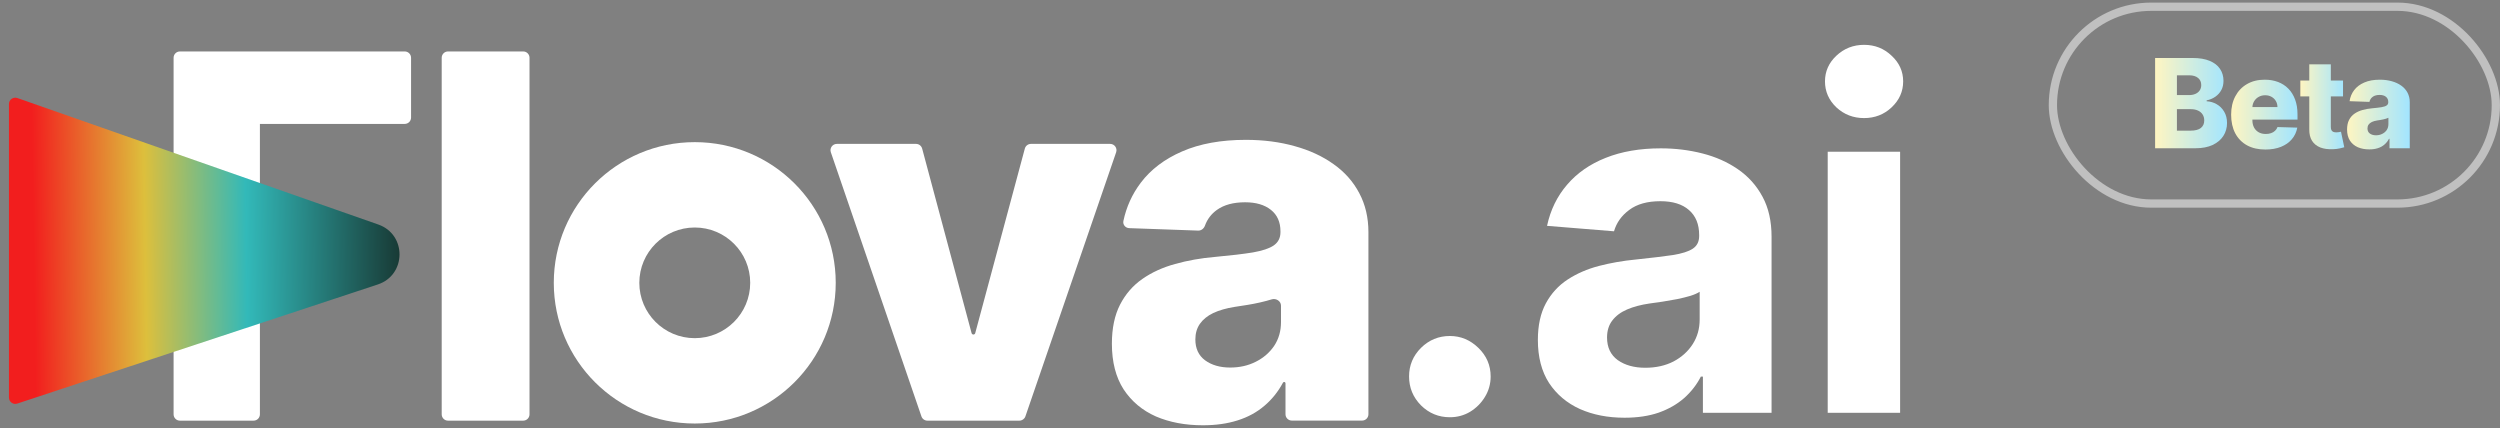
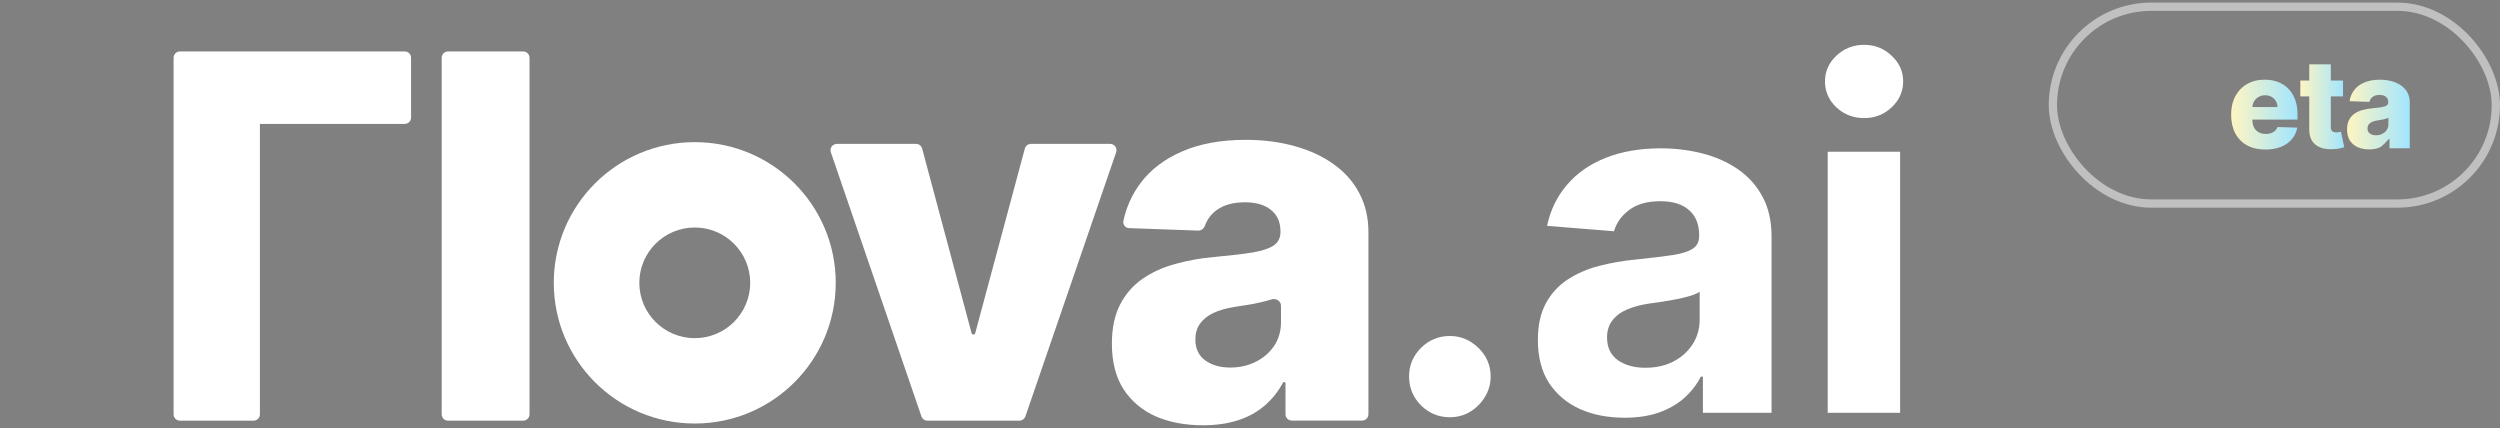
<svg xmlns="http://www.w3.org/2000/svg" width="181" height="31" viewBox="0 0 181 31" fill="none">
  <rect x="0" y="0" width="181" height="31" fill="#808080" stroke="none" />
  <rect opacity="0.5" x="148.629" y="0.487" width="32.07" height="14.25" rx="7.125" stroke="white" stroke-width="0.6" />
-   <path d="M171.539 10.816C171.226 10.816 170.949 10.764 170.706 10.66C170.466 10.554 170.275 10.394 170.135 10.181C169.997 9.967 169.928 9.698 169.928 9.374C169.928 9.102 169.976 8.872 170.071 8.685C170.167 8.498 170.299 8.346 170.467 8.229C170.635 8.112 170.828 8.024 171.047 7.964C171.267 7.903 171.5 7.861 171.749 7.84C172.028 7.814 172.252 7.788 172.422 7.76C172.593 7.73 172.716 7.689 172.792 7.636C172.871 7.58 172.911 7.503 172.911 7.403V7.387C172.911 7.223 172.854 7.097 172.741 7.007C172.629 6.918 172.477 6.873 172.285 6.873C172.079 6.873 171.913 6.918 171.788 7.007C171.662 7.097 171.582 7.22 171.548 7.377L170.11 7.326C170.152 7.029 170.262 6.763 170.438 6.529C170.617 6.293 170.861 6.108 171.172 5.974C171.485 5.838 171.86 5.77 172.298 5.77C172.611 5.77 172.899 5.807 173.163 5.881C173.426 5.954 173.656 6.06 173.852 6.2C174.047 6.338 174.198 6.509 174.305 6.711C174.413 6.913 174.467 7.143 174.467 7.403V10.733H173V10.051H172.962C172.874 10.217 172.763 10.357 172.627 10.472C172.493 10.587 172.334 10.673 172.151 10.73C171.97 10.788 171.766 10.816 171.539 10.816ZM172.02 9.795C172.188 9.795 172.339 9.761 172.473 9.693C172.61 9.625 172.718 9.532 172.799 9.413C172.88 9.291 172.92 9.151 172.92 8.992V8.526C172.875 8.549 172.821 8.57 172.757 8.59C172.696 8.609 172.628 8.627 172.553 8.644C172.479 8.661 172.402 8.676 172.324 8.688C172.245 8.701 172.169 8.713 172.097 8.724C171.95 8.747 171.825 8.783 171.721 8.832C171.619 8.881 171.54 8.945 171.485 9.023C171.431 9.1 171.405 9.191 171.405 9.298C171.405 9.459 171.462 9.583 171.577 9.668C171.694 9.753 171.842 9.795 172.02 9.795Z" fill="url(#paint0_linear_3896_1198)" />
+   <path d="M171.539 10.816C171.226 10.816 170.949 10.764 170.706 10.66C170.466 10.554 170.275 10.394 170.135 10.181C169.997 9.967 169.928 9.698 169.928 9.374C169.928 9.102 169.976 8.872 170.071 8.685C170.167 8.498 170.299 8.346 170.467 8.229C170.635 8.112 170.828 8.024 171.047 7.964C171.267 7.903 171.5 7.861 171.749 7.84C172.028 7.814 172.252 7.788 172.422 7.76C172.593 7.73 172.716 7.689 172.792 7.636C172.871 7.58 172.911 7.503 172.911 7.403V7.387C172.911 7.223 172.854 7.097 172.741 7.007C172.629 6.918 172.477 6.873 172.285 6.873C172.079 6.873 171.913 6.918 171.788 7.007C171.662 7.097 171.582 7.22 171.548 7.377L170.11 7.326C170.152 7.029 170.262 6.763 170.438 6.529C170.617 6.293 170.861 6.108 171.172 5.974C171.485 5.838 171.86 5.77 172.298 5.77C172.611 5.77 172.899 5.807 173.163 5.881C173.426 5.954 173.656 6.06 173.852 6.2C174.047 6.338 174.198 6.509 174.305 6.711C174.413 6.913 174.467 7.143 174.467 7.403V10.733H173V10.051H172.962C172.493 10.587 172.334 10.673 172.151 10.73C171.97 10.788 171.766 10.816 171.539 10.816ZM172.02 9.795C172.188 9.795 172.339 9.761 172.473 9.693C172.61 9.625 172.718 9.532 172.799 9.413C172.88 9.291 172.92 9.151 172.92 8.992V8.526C172.875 8.549 172.821 8.57 172.757 8.59C172.696 8.609 172.628 8.627 172.553 8.644C172.479 8.661 172.402 8.676 172.324 8.688C172.245 8.701 172.169 8.713 172.097 8.724C171.95 8.747 171.825 8.783 171.721 8.832C171.619 8.881 171.54 8.945 171.485 9.023C171.431 9.1 171.405 9.191 171.405 9.298C171.405 9.459 171.462 9.583 171.577 9.668C171.694 9.753 171.842 9.795 172.02 9.795Z" fill="url(#paint0_linear_3896_1198)" />
  <path d="M169.635 5.832V6.981H166.544V5.832H169.635ZM167.192 4.658H168.752V9.191C168.752 9.287 168.766 9.365 168.796 9.424C168.828 9.482 168.874 9.523 168.933 9.549C168.993 9.572 169.064 9.584 169.147 9.584C169.207 9.584 169.269 9.578 169.335 9.568C169.403 9.555 169.454 9.544 169.488 9.536L169.725 10.662C169.65 10.683 169.545 10.71 169.409 10.742C169.275 10.774 169.114 10.794 168.927 10.802C168.561 10.819 168.247 10.777 167.986 10.675C167.726 10.571 167.528 10.409 167.389 10.19C167.253 9.971 167.187 9.695 167.192 9.364V4.658Z" fill="url(#paint1_linear_3896_1198)" />
  <path d="M164.014 10.826C163.501 10.826 163.059 10.725 162.687 10.523C162.317 10.319 162.032 10.028 161.832 9.652C161.634 9.273 161.535 8.824 161.535 8.302C161.535 7.796 161.635 7.354 161.835 6.975C162.035 6.595 162.317 6.299 162.68 6.089C163.044 5.876 163.473 5.77 163.966 5.77C164.315 5.77 164.634 5.824 164.923 5.932C165.212 6.041 165.462 6.201 165.673 6.414C165.883 6.627 166.047 6.889 166.164 7.202C166.281 7.512 166.339 7.869 166.339 8.271V8.66H162.081V7.754H164.888C164.886 7.588 164.847 7.44 164.77 7.31C164.693 7.181 164.588 7.08 164.454 7.007C164.322 6.933 164.17 6.896 163.998 6.896C163.824 6.896 163.667 6.935 163.529 7.014C163.391 7.09 163.281 7.196 163.2 7.33C163.12 7.461 163.077 7.611 163.073 7.779V8.701C163.073 8.901 163.112 9.077 163.191 9.228C163.27 9.377 163.381 9.492 163.526 9.575C163.67 9.658 163.843 9.7 164.043 9.7C164.181 9.7 164.306 9.681 164.419 9.642C164.532 9.604 164.629 9.548 164.709 9.473C164.79 9.399 164.851 9.307 164.891 9.199L166.324 9.24C166.264 9.562 166.133 9.841 165.931 10.079C165.731 10.316 165.469 10.499 165.143 10.631C164.818 10.761 164.441 10.826 164.014 10.826Z" fill="url(#paint2_linear_3896_1198)" />
-   <path d="M156.03 10.733V4.199H158.755C159.244 4.199 159.653 4.268 159.983 4.407C160.315 4.545 160.563 4.738 160.729 4.987C160.897 5.236 160.981 5.524 160.981 5.852C160.981 6.101 160.929 6.323 160.825 6.518C160.721 6.712 160.577 6.873 160.394 7C160.211 7.128 160 7.217 159.76 7.268V7.332C160.023 7.345 160.267 7.416 160.49 7.546C160.716 7.675 160.896 7.856 161.032 8.088C161.169 8.318 161.237 8.59 161.237 8.905C161.237 9.256 161.147 9.569 160.969 9.846C160.79 10.12 160.532 10.337 160.193 10.496C159.855 10.654 159.445 10.733 158.962 10.733H156.03ZM157.609 9.46H158.586C158.928 9.46 159.18 9.395 159.342 9.265C159.505 9.135 159.587 8.955 159.587 8.723C159.587 8.555 159.548 8.41 159.469 8.289C159.391 8.166 159.279 8.071 159.134 8.005C158.99 7.937 158.816 7.903 158.614 7.903H157.609V9.46ZM157.609 6.885H158.483C158.656 6.885 158.809 6.857 158.943 6.799C159.077 6.742 159.181 6.659 159.255 6.55C159.332 6.442 159.37 6.311 159.37 6.158C159.37 5.939 159.293 5.767 159.137 5.641C158.982 5.516 158.773 5.453 158.509 5.453H157.609V6.885Z" fill="url(#paint3_linear_3896_1198)" />
  <path d="M87.092 30.79C85.813 30.79 84.678 30.576 83.686 30.15C82.702 29.714 81.924 29.061 81.349 28.19C80.784 27.311 80.501 26.209 80.501 24.885C80.501 23.771 80.697 22.83 81.088 22.064C81.48 21.298 82.019 20.675 82.707 20.196C83.394 19.717 84.186 19.356 85.082 19.112C85.978 18.859 86.936 18.689 87.954 18.602C89.094 18.498 90.012 18.389 90.708 18.276C91.404 18.154 91.909 17.984 92.222 17.767C92.544 17.54 92.705 17.222 92.705 16.813V16.748C92.705 16.077 92.474 15.559 92.013 15.193C91.552 14.827 90.93 14.645 90.146 14.645C89.302 14.645 88.624 14.827 88.11 15.193C87.699 15.486 87.408 15.868 87.237 16.34C87.161 16.549 86.97 16.703 86.748 16.695L81.754 16.517C81.482 16.508 81.277 16.264 81.334 15.997C81.549 14.979 81.968 14.058 82.589 13.234C83.32 12.267 84.321 11.51 85.591 10.961C86.87 10.404 88.406 10.125 90.199 10.125C91.478 10.125 92.657 10.277 93.736 10.582C94.815 10.878 95.754 11.314 96.555 11.888C97.356 12.454 97.973 13.151 98.408 13.978C98.852 14.806 99.074 15.751 99.074 16.813V29.991C99.074 30.245 98.869 30.45 98.616 30.45H93.528C93.275 30.45 93.07 30.245 93.07 29.991V27.752C93.07 27.698 93.026 27.655 92.972 27.655C92.936 27.655 92.903 27.675 92.886 27.707C92.533 28.363 92.086 28.921 91.543 29.379C90.995 29.849 90.347 30.202 89.598 30.437C88.859 30.672 88.023 30.79 87.092 30.79ZM89.063 26.61C89.751 26.61 90.368 26.47 90.916 26.192C91.473 25.913 91.917 25.53 92.248 25.042C92.579 24.546 92.744 23.971 92.744 23.318V22.128C92.744 21.802 92.39 21.578 92.078 21.672C91.826 21.75 91.547 21.825 91.243 21.894C90.938 21.964 90.625 22.025 90.303 22.077C89.981 22.129 89.672 22.177 89.376 22.221C88.776 22.317 88.263 22.465 87.836 22.665C87.419 22.865 87.097 23.126 86.87 23.449C86.653 23.762 86.544 24.137 86.544 24.572C86.544 25.234 86.779 25.739 87.249 26.087C87.728 26.436 88.332 26.61 89.063 26.61Z" fill="white" />
  <path d="M80.375 10.418C80.69 10.418 80.911 10.727 80.809 11.025L74.239 30.146C74.175 30.331 74.001 30.455 73.805 30.455H67.145C66.948 30.455 66.774 30.331 66.711 30.145L60.153 11.024C60.051 10.727 60.272 10.418 60.587 10.418H66.321C66.529 10.418 66.71 10.557 66.764 10.758L70.343 24.119C70.359 24.178 70.413 24.22 70.475 24.22C70.537 24.22 70.59 24.178 70.606 24.119L74.198 10.757C74.252 10.557 74.434 10.418 74.641 10.418H80.375Z" fill="white" />
  <path d="M37.88 3.725C38.133 3.725 38.337 3.93 38.337 4.183V29.997C38.337 30.25 38.133 30.455 37.88 30.455H32.435C32.183 30.455 31.979 30.25 31.979 29.997V4.183C31.979 3.93 32.183 3.725 32.435 3.725H37.88Z" fill="white" />
  <path d="M13.026 30.455C12.773 30.455 12.568 30.25 12.568 29.997V4.183C12.568 3.93 12.773 3.725 13.026 3.725H29.303C29.556 3.725 29.761 3.93 29.761 4.183V8.513C29.761 8.766 29.556 8.971 29.303 8.971H18.817V14.453V19.713V29.997C18.817 30.25 18.612 30.455 18.359 30.455H13.026Z" fill="white" />
-   <path d="M27.354 20.594C29.43 19.908 29.456 16.981 27.393 16.257L1.257 7.098C0.96 6.993 0.648 7.214 0.648 7.53L0.648 28.784C0.648 29.096 0.953 29.317 1.25 29.219L27.354 20.594Z" fill="url(#paint4_linear_3896_1198)" />
  <path d="M54.315 20.477C54.315 18.265 52.517 16.471 50.301 16.471C48.084 16.471 46.287 18.265 46.287 20.477C46.287 22.689 48.084 24.483 50.301 24.483V30.663C44.663 30.663 40.094 26.102 40.094 20.477C40.094 14.851 44.663 10.291 50.301 10.291C55.938 10.291 60.507 14.851 60.507 20.477C60.507 26.102 55.938 30.663 50.301 30.663V24.483C52.517 24.483 54.315 22.689 54.315 20.477Z" fill="white" />
  <path d="M132.326 29.886V10.986H137.568V29.886H132.326ZM134.959 8.549C134.18 8.549 133.511 8.291 132.953 7.774C132.404 7.249 132.129 6.622 132.129 5.892C132.129 5.17 132.404 4.55 132.953 4.034C133.511 3.509 134.18 3.246 134.959 3.246C135.738 3.246 136.403 3.509 136.952 4.034C137.51 4.55 137.789 5.17 137.789 5.892C137.789 6.622 137.51 7.249 136.952 7.774C136.403 8.291 135.738 8.549 134.959 8.549Z" fill="white" />
  <path d="M117.617 30.243C116.411 30.243 115.337 30.034 114.393 29.616C113.45 29.189 112.704 28.562 112.154 27.733C111.613 26.896 111.342 25.855 111.342 24.608C111.342 23.558 111.535 22.676 111.92 21.962C112.306 21.249 112.831 20.674 113.495 20.24C114.16 19.805 114.914 19.477 115.759 19.255C116.612 19.034 117.507 18.878 118.442 18.788C119.541 18.673 120.427 18.566 121.1 18.468C121.772 18.361 122.26 18.205 122.564 18C122.867 17.795 123.019 17.491 123.019 17.09V17.016C123.019 16.236 122.773 15.633 122.281 15.207C121.797 14.78 121.108 14.567 120.214 14.567C119.27 14.567 118.52 14.776 117.962 15.195C117.404 15.605 117.035 16.122 116.854 16.745L112.006 16.351C112.252 15.203 112.736 14.21 113.458 13.373C114.18 12.528 115.111 11.88 116.251 11.429C117.4 10.97 118.729 10.74 120.238 10.74C121.288 10.74 122.293 10.863 123.253 11.109C124.221 11.355 125.078 11.737 125.825 12.254C126.579 12.771 127.174 13.435 127.609 14.247C128.044 15.051 128.261 16.015 128.261 17.139V29.887H123.29V27.266H123.142C122.839 27.856 122.433 28.377 121.924 28.828C121.415 29.271 120.804 29.62 120.091 29.874C119.377 30.12 118.552 30.243 117.617 30.243ZM119.118 26.626C119.89 26.626 120.57 26.474 121.161 26.171C121.752 25.859 122.215 25.44 122.552 24.915C122.888 24.39 123.056 23.796 123.056 23.131V21.125C122.892 21.232 122.666 21.331 122.379 21.421C122.1 21.503 121.785 21.581 121.432 21.655C121.079 21.72 120.726 21.782 120.374 21.839C120.021 21.888 119.701 21.933 119.414 21.975C118.799 22.065 118.261 22.208 117.802 22.405C117.342 22.602 116.986 22.869 116.731 23.205C116.477 23.533 116.35 23.943 116.35 24.436C116.35 25.149 116.608 25.695 117.125 26.072C117.65 26.441 118.315 26.626 119.118 26.626Z" fill="white" />
  <path d="M104.97 30.208C104.158 30.208 103.46 29.921 102.878 29.347C102.304 28.764 102.017 28.067 102.017 27.255C102.017 26.451 102.304 25.762 102.878 25.188C103.46 24.613 104.158 24.326 104.97 24.326C105.757 24.326 106.446 24.613 107.037 25.188C107.628 25.762 107.923 26.451 107.923 27.255C107.923 27.796 107.783 28.292 107.505 28.744C107.234 29.187 106.877 29.543 106.434 29.814C105.991 30.077 105.503 30.208 104.97 30.208Z" fill="white" />
  <defs>
    <linearGradient id="paint0_linear_3896_1198" x1="169.928" y1="8.293" x2="174.467" y2="8.293" gradientUnits="userSpaceOnUse">
      <stop stop-color="#FFF5C1" />
      <stop offset="1" stop-color="#A2E5FF" />
    </linearGradient>
    <linearGradient id="paint1_linear_3896_1198" x1="166.544" y1="7.732" x2="169.725" y2="7.732" gradientUnits="userSpaceOnUse">
      <stop stop-color="#FFF5C1" />
      <stop offset="1" stop-color="#A2E5FF" />
    </linearGradient>
    <linearGradient id="paint2_linear_3896_1198" x1="161.535" y1="8.298" x2="166.339" y2="8.298" gradientUnits="userSpaceOnUse">
      <stop stop-color="#FFF5C1" />
      <stop offset="1" stop-color="#A2E5FF" />
    </linearGradient>
    <linearGradient id="paint3_linear_3896_1198" x1="156.03" y1="7.466" x2="161.237" y2="7.466" gradientUnits="userSpaceOnUse">
      <stop stop-color="#FFF5C1" />
      <stop offset="1" stop-color="#A2E5FF" />
    </linearGradient>
    <linearGradient id="paint4_linear_3896_1198" x1="2.43" y1="18.162" x2="29.473" y2="17.787" gradientUnits="userSpaceOnUse">
      <stop stop-color="#F21E1E" />
      <stop offset="0.299" stop-color="#DDBF3C" />
      <stop offset="0.57" stop-color="#32B9B9" />
      <stop offset="1" stop-color="#17342F" />
    </linearGradient>
  </defs>
</svg>